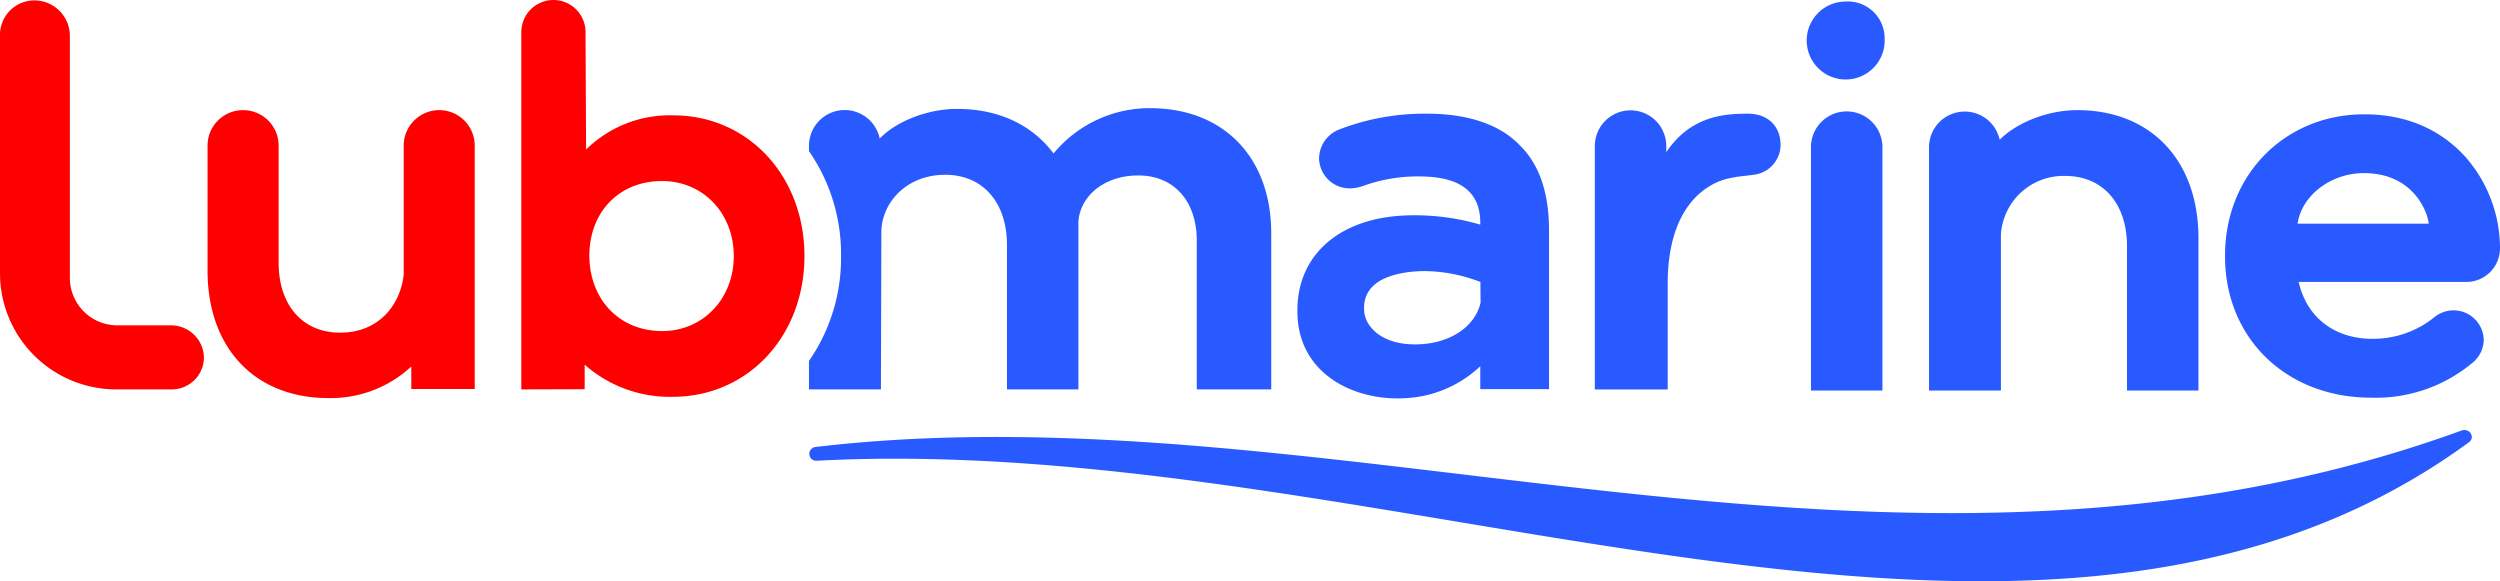
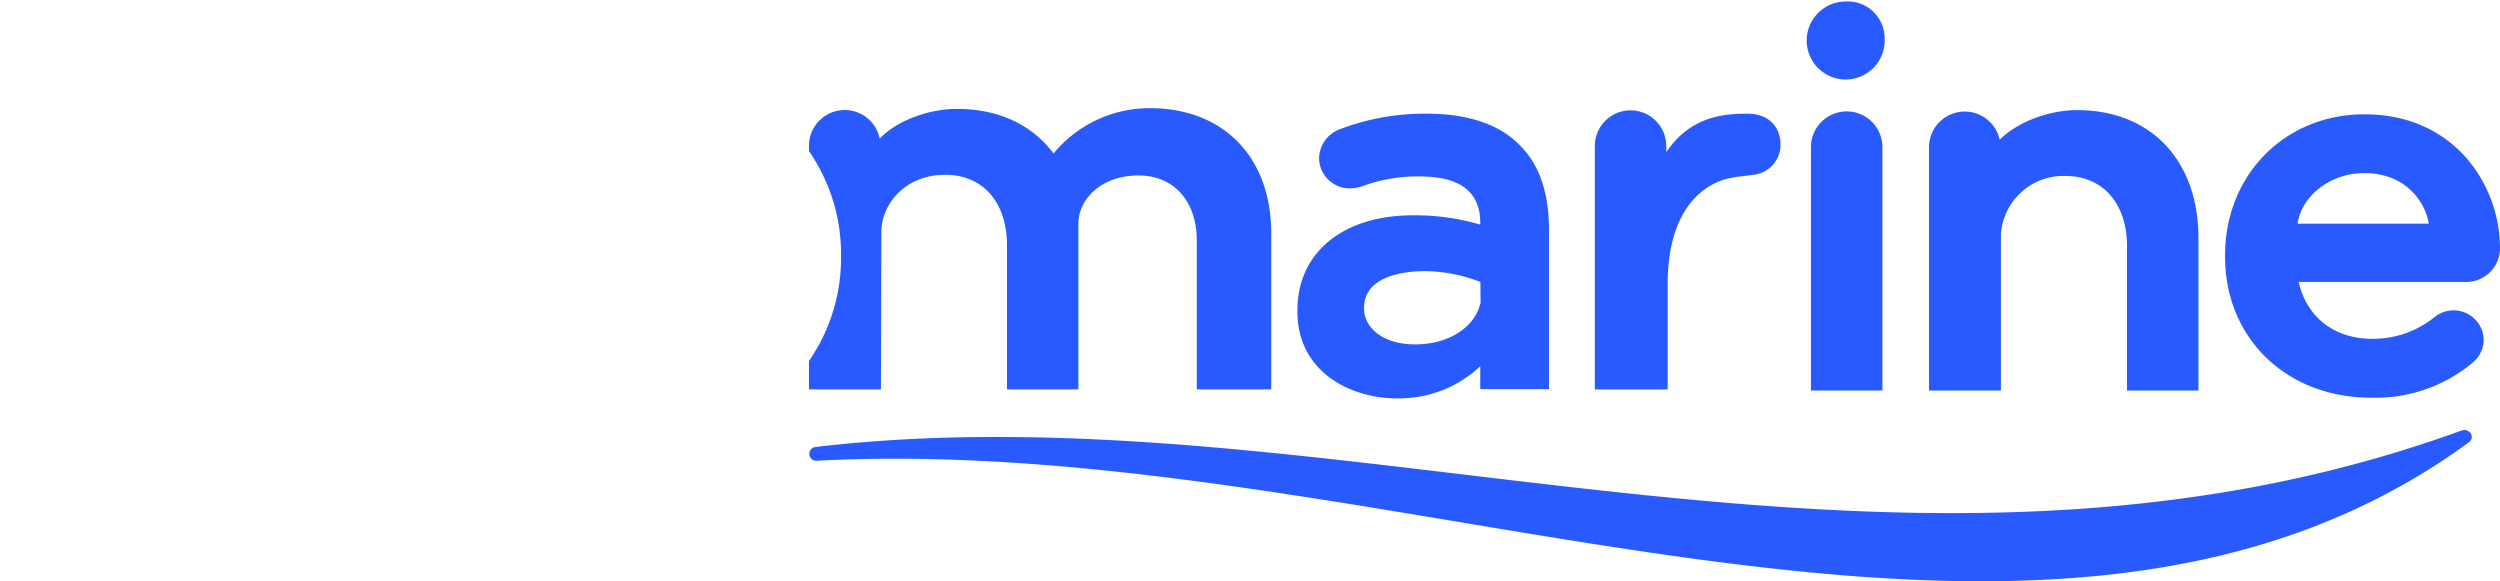
<svg xmlns="http://www.w3.org/2000/svg" viewBox="0 0 407.24 94.69">
  <defs>
    <style>.cls-1{fill:red;}.cls-2{fill:#285aff;}</style>
  </defs>
  <g id="Calque_2" data-name="Calque 2">
    <g id="logo_Lubmarine" data-name="logo Lubmarine">
-       <path class="cls-1" d="M18.71,63.43A18.93,18.93,0,0,1,0,44.61v-.27H0V5.71A5.6,5.6,0,0,1,5.46.07H5.7a5.78,5.78,0,0,1,5.68,5.87V45.31A7.73,7.73,0,0,0,19.09,53H27.8a5.36,5.36,0,0,1,5.39,4.73,5.2,5.2,0,0,1-1.34,4A5.26,5.26,0,0,1,28,63.43Zm58.62-.06,0-39.64a5.78,5.78,0,0,0-5.78-5.79h0a5.79,5.79,0,0,0-5.79,5.77l0,21c-.47,4.72-3.86,9.48-10.37,9.48-6.07,0-10-4.46-10-11.36V23.72a5.79,5.79,0,0,0-5.79-5.78h0a5.78,5.78,0,0,0-5.79,5.78V44.09c0,12.61,7.72,20.75,19.66,20.75A19.23,19.23,0,0,0,67,59.7l0,3.67Zm7.59.06V5.23A5.23,5.23,0,0,1,90.15,0h0a5.23,5.23,0,0,1,5.23,5.2l.09,19.16a19.45,19.45,0,0,1,14.19-5.57c12.19,0,21.38,9.85,21.38,22.92s-9.23,22.93-21.47,22.93A20.94,20.94,0,0,1,95.24,59.4l0,4ZM96,41.71c.08,7.2,5,12.22,11.85,12.22,6.66,0,11.68-5.25,11.68-12.22s-5-12.22-11.68-12.22C100.86,29.49,96,34.52,96,41.71Z" />
      <path class="cls-2" d="M386.24,64.78c-13.78,0-23.79-9.66-23.79-23v-.16c0-13.14,9.76-23,22.69-23,8.56,0,13.74,3.85,16.59,7.08a22.58,22.58,0,0,1,5.51,14.75,5.49,5.49,0,0,1-5.62,5.48H374.45c1.29,5.74,5.79,9.26,12,9.26a15.88,15.88,0,0,0,10.14-3.55,4.92,4.92,0,0,1,8,3.7,4.93,4.93,0,0,1-1.61,3.57A24.57,24.57,0,0,1,386.24,64.78Zm9.39-28.35c-.15-1.75-2.4-8.23-10.57-8.23-5.41,0-10.14,3.69-10.79,8.23ZM284.71,18.52c-3.61,0-9.26.27-13.28,6.27v-1a5.82,5.82,0,0,0-11.33-1.87,5.89,5.89,0,0,0-.31,1.87V63.44h11.87V45.71C271.88,32,279.53,29.44,281.87,29c1.85-.36,2.07-.28,3.78-.53A4.93,4.93,0,0,0,290,22.89C289.7,20.2,287.69,18.52,284.71,18.52Zm53.65-.58c-4.73,0-9.83,2-12.62,4.83A5.82,5.82,0,0,0,314.23,24V63.62h11.71V38.18a10.21,10.21,0,0,1,10.49-9.52c6.11,0,10.05,4.48,10.05,11.42V63.62h11.64V38.8C358.12,26.12,350.36,17.94,338.36,17.94ZM307,6.33A6.35,6.35,0,1,1,300.6.25,6,6,0,0,1,307,6.33Zm-6.18,11.82A5.81,5.81,0,0,0,295,24V63.62h11.64V24A5.82,5.82,0,0,0,300.83,18.15Zm-68.34.37a38.55,38.55,0,0,0-14.37,2.59,5.13,5.13,0,0,0-3.24,4.68,5,5,0,0,0,5,4.9,6.48,6.48,0,0,0,1.79-.28h.07a25.89,25.89,0,0,1,9.4-1.67c5.06,0,10.15,1.36,10,7.85v0a37.79,37.79,0,0,0-10.93-1.52c-11.46,0-18.86,6.08-18.86,15.5v.16c0,9.73,8.45,14.17,16.29,14.17a22.52,22.52,0,0,0,3.28-.24h0a19.16,19.16,0,0,0,10.22-5v3.73h11.2V37.53c0-6.08-1.55-10.77-4.83-13.93C244.29,20.27,239.08,18.52,232.49,18.52Zm8.7,30.77c-.91,4-5.12,6.81-10.68,6.81s-8.3-3-8.3-5.77v-.17c0-5.41,7-6,10-6a25.82,25.82,0,0,1,8.95,1.77ZM187.32,17.62A20.27,20.27,0,0,0,171.62,25c-3.44-4.61-8.88-7.26-15.71-7.26-4.73,0-9.84,1.95-12.61,4.83a5.82,5.82,0,0,0-11.52,1.19v.86A29.42,29.42,0,0,1,137,41.71a29.41,29.41,0,0,1-5.22,17.09v4.63H143.5L143.57,38c-.08-4.72,3.87-9.53,10.41-9.53,6.11,0,10.05,4.49,10.05,11.43V63.43h11.64s0-26.37,0-26.8c-.13-4,3.59-8.05,9.76-8.05,5.79,0,9.52,4.17,9.52,10.62V63.43h12.13V38C207.07,25.61,199.32,17.62,187.32,17.62ZM133.07,75.05c93.63-4.94,198.55,48.65,269.1-3,1.11-.81.11-2.4-1.22-1.91-92.09,33.47-183-7.34-268.1,2.67A1.12,1.12,0,1,0,133.07,75.05Z" />
    </g>
  </g>
</svg>